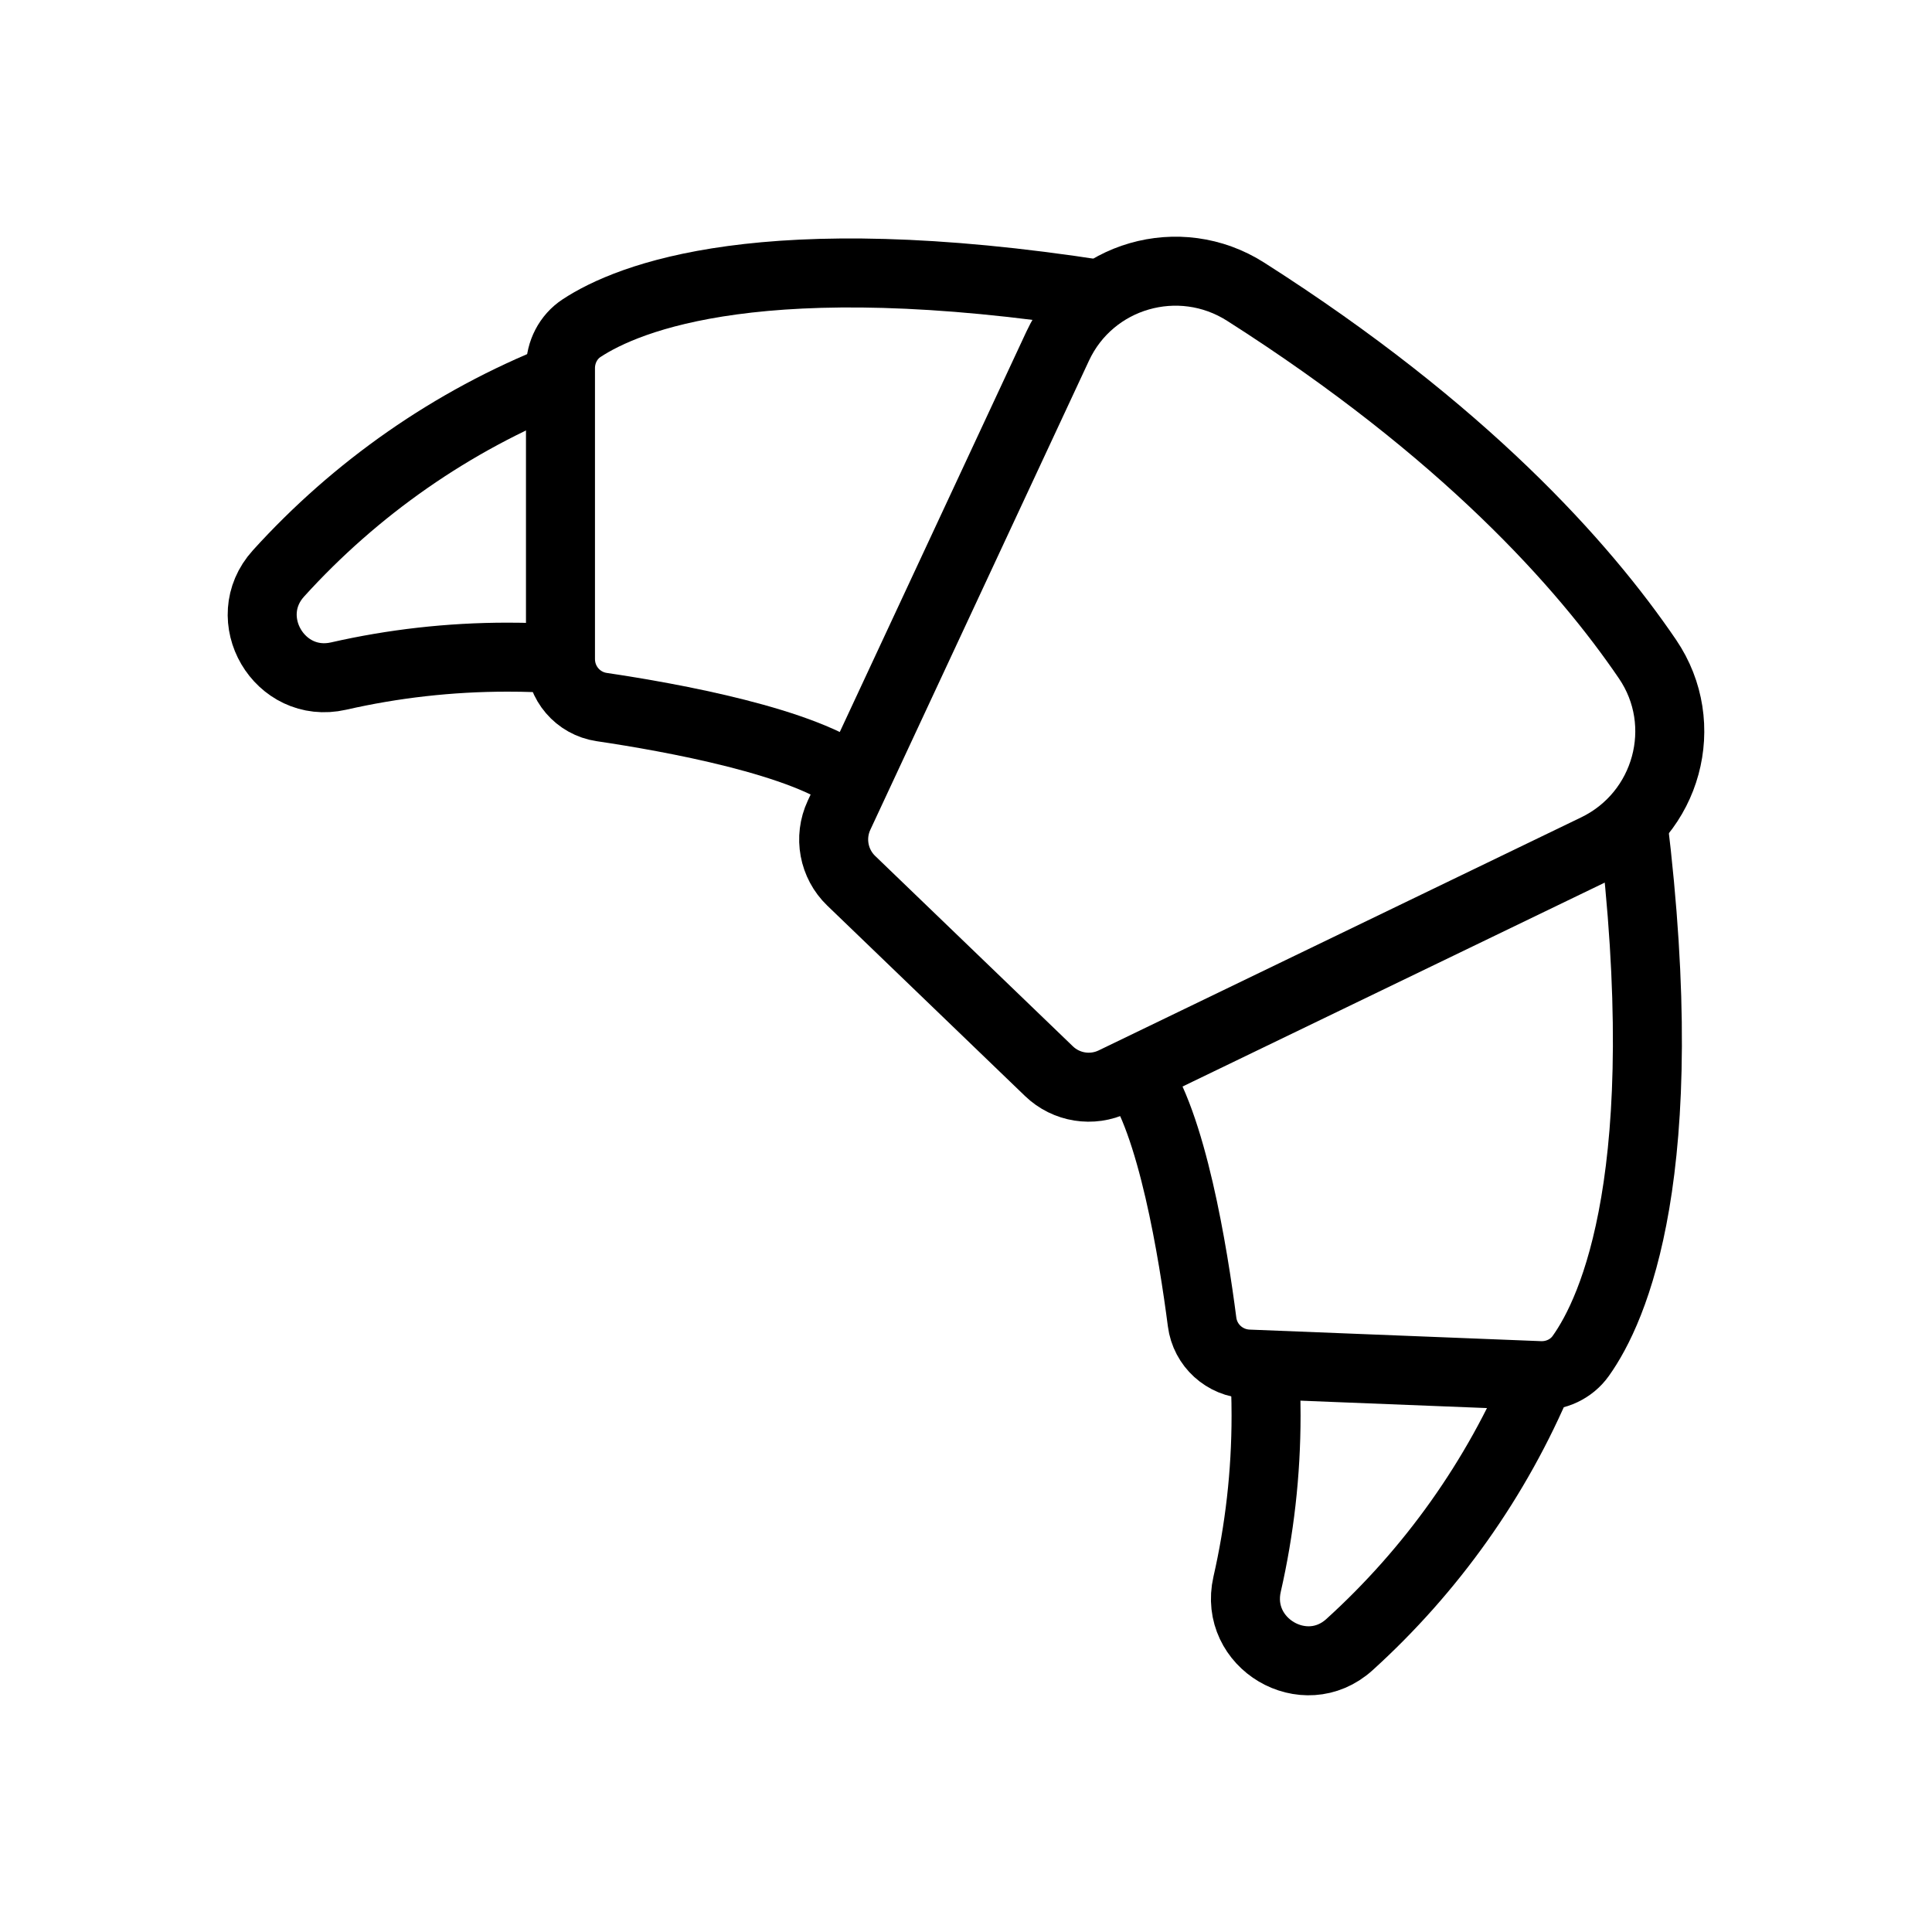
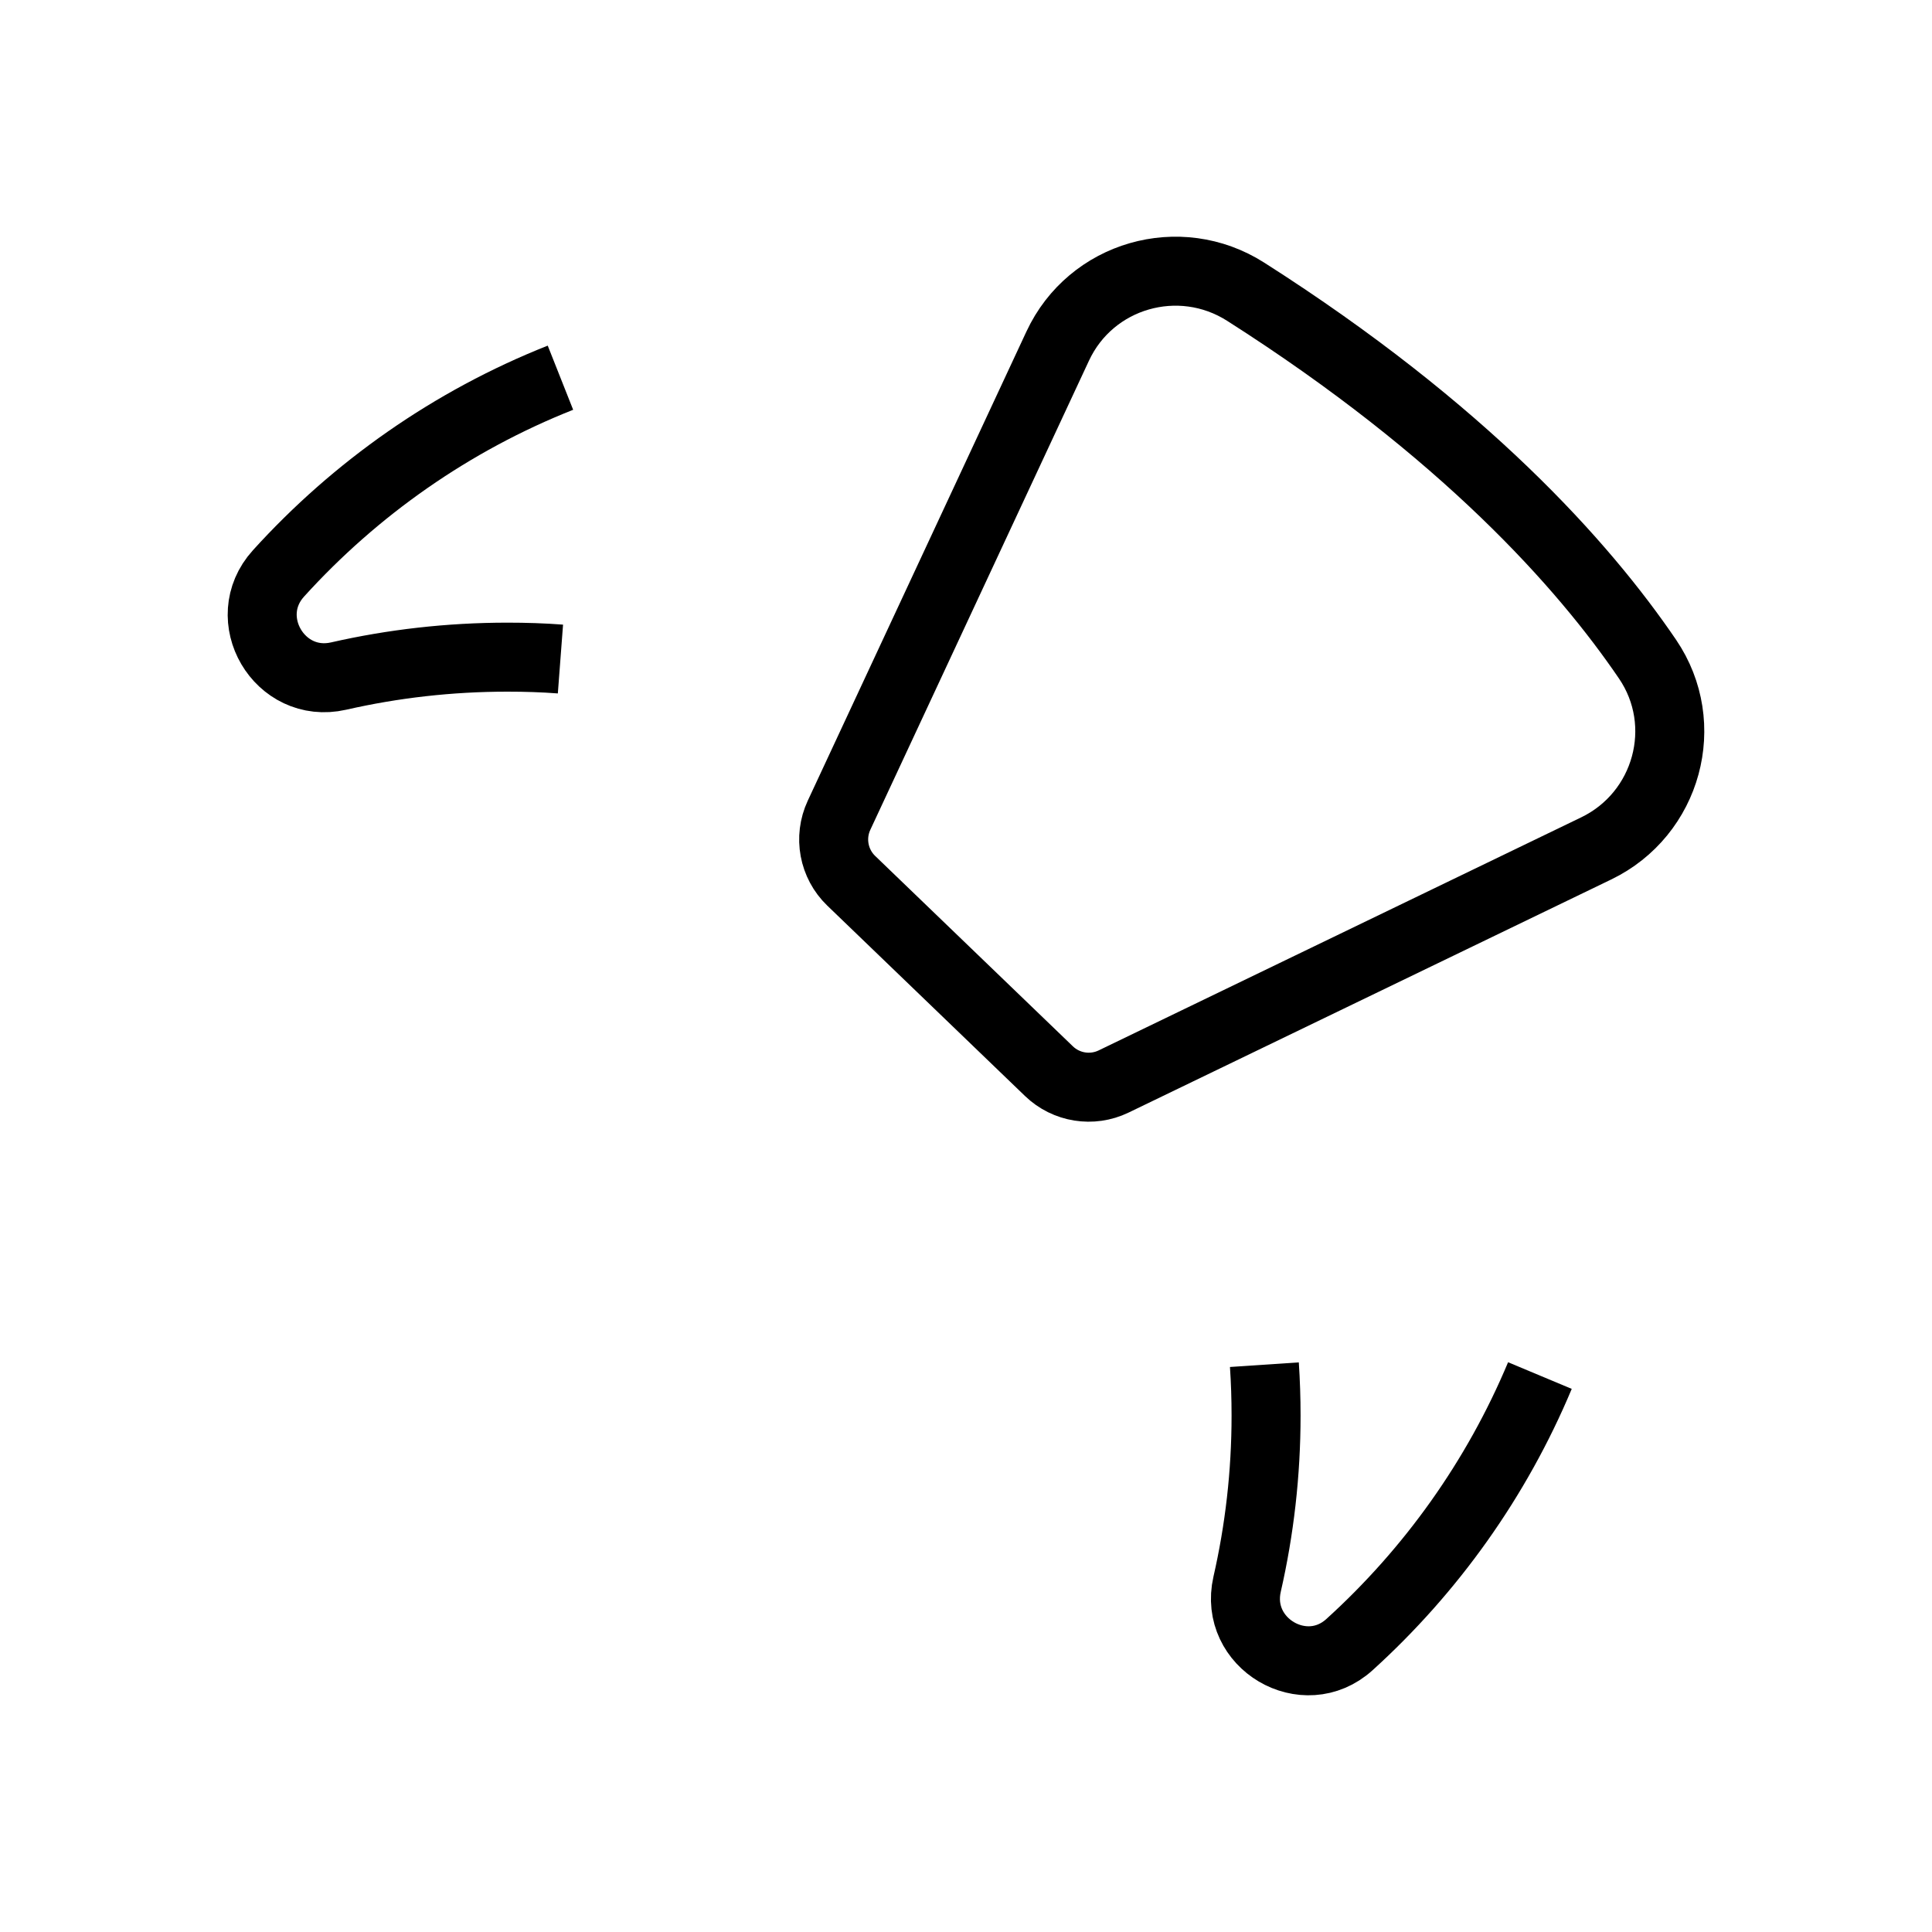
<svg xmlns="http://www.w3.org/2000/svg" id="Layer_1" style="enable-background:new 0 0 700 700;" version="1.1" viewBox="0 0 700 700" xml:space="preserve">
  <style type="text/css">
	.st0{fill-opacity:0.0;stroke:#000000;stroke-width:25;stroke-miterlimit:10;}
	.st1{fill-opacity:0.0;stroke:#000000;stroke-width:25;stroke-miterlimit:10;}
</style>
  <g>
    <path class="st0" d="M458.11,494.45c0.41,6.12,0.61,12.25,0.61,18.44c0,21.01-2.38,41.46-6.87,61.11   c-4.89,21.4,20.81,36.62,37.08,21.88c29.62-26.85,53.34-60.06,69.01-97.49" />
    <path class="st0" d="M203.06,136.85c-39.33,15.59-74.2,40.06-102.16,70.91c-14.78,16.31,0.33,42.08,21.79,37.19   c19.66-4.48,40.14-6.85,61.18-6.85c6.46,0,12.86,0.2,19.19,0.68" />
-     <path class="st1" d="M309.74,283.07c-17.52-14.33-66.75-23.19-91.73-26.89c-8.62-1.28-14.94-8.67-14.94-17.39l0,0V136.85v-3.44   c0-5.8,2.79-11.32,7.64-14.51c16.89-11.12,66.06-31.16,188.21-12.13" />
-     <path class="st1" d="M591.57,297.52c15.58,127.32-6.87,177.04-18.86,193.8c-3.39,4.74-9.02,7.33-14.84,7.1l-105.59-4.19   c-8.57-0.34-15.64-6.75-16.74-15.26c-3.16-24.46-10.89-72.7-24.5-90.79" />
    <path class="st0" d="M308.42,319.13l71.63,68.97c6.26,6.03,15.62,7.53,23.45,3.74l174.83-84.44c25.78-12.45,34.7-44.91,18.6-68.58   C573.71,204.68,530.3,156,451.32,105.69c-24.03-15.3-56.05-6.12-68.09,19.7L304,295.38C300.25,303.43,302.02,312.97,308.42,319.13z   " />
  </g>
</svg>